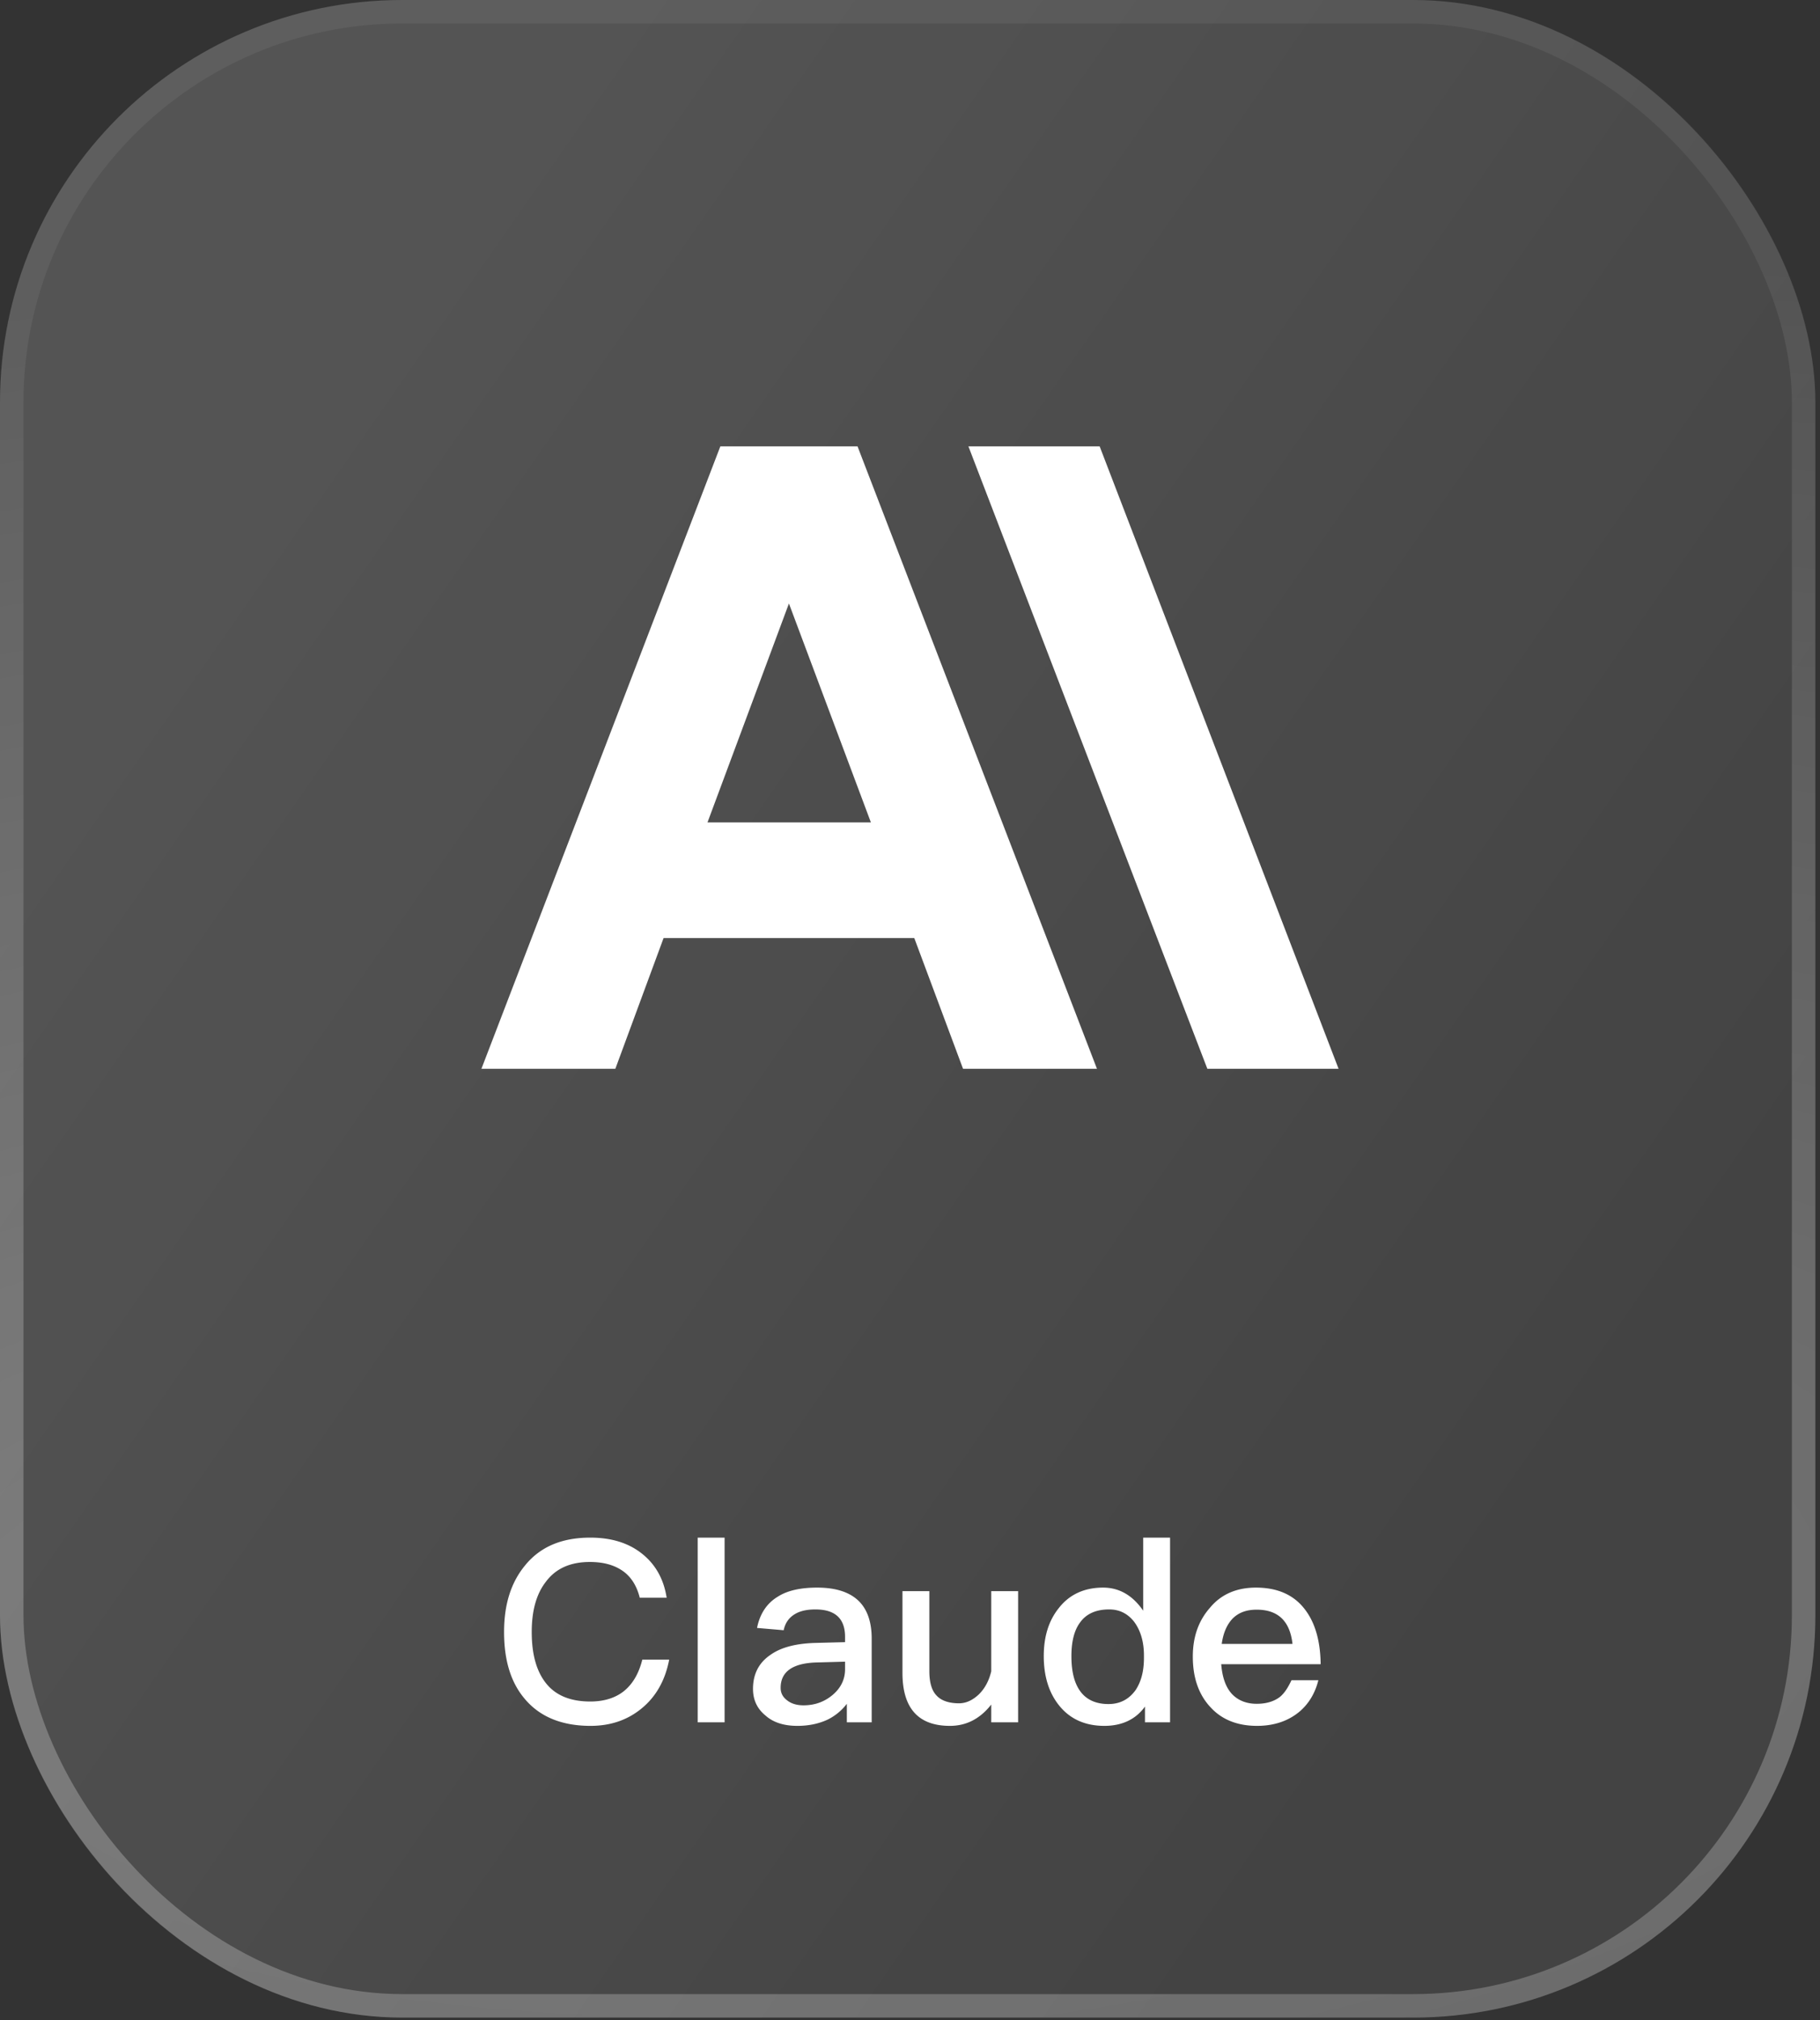
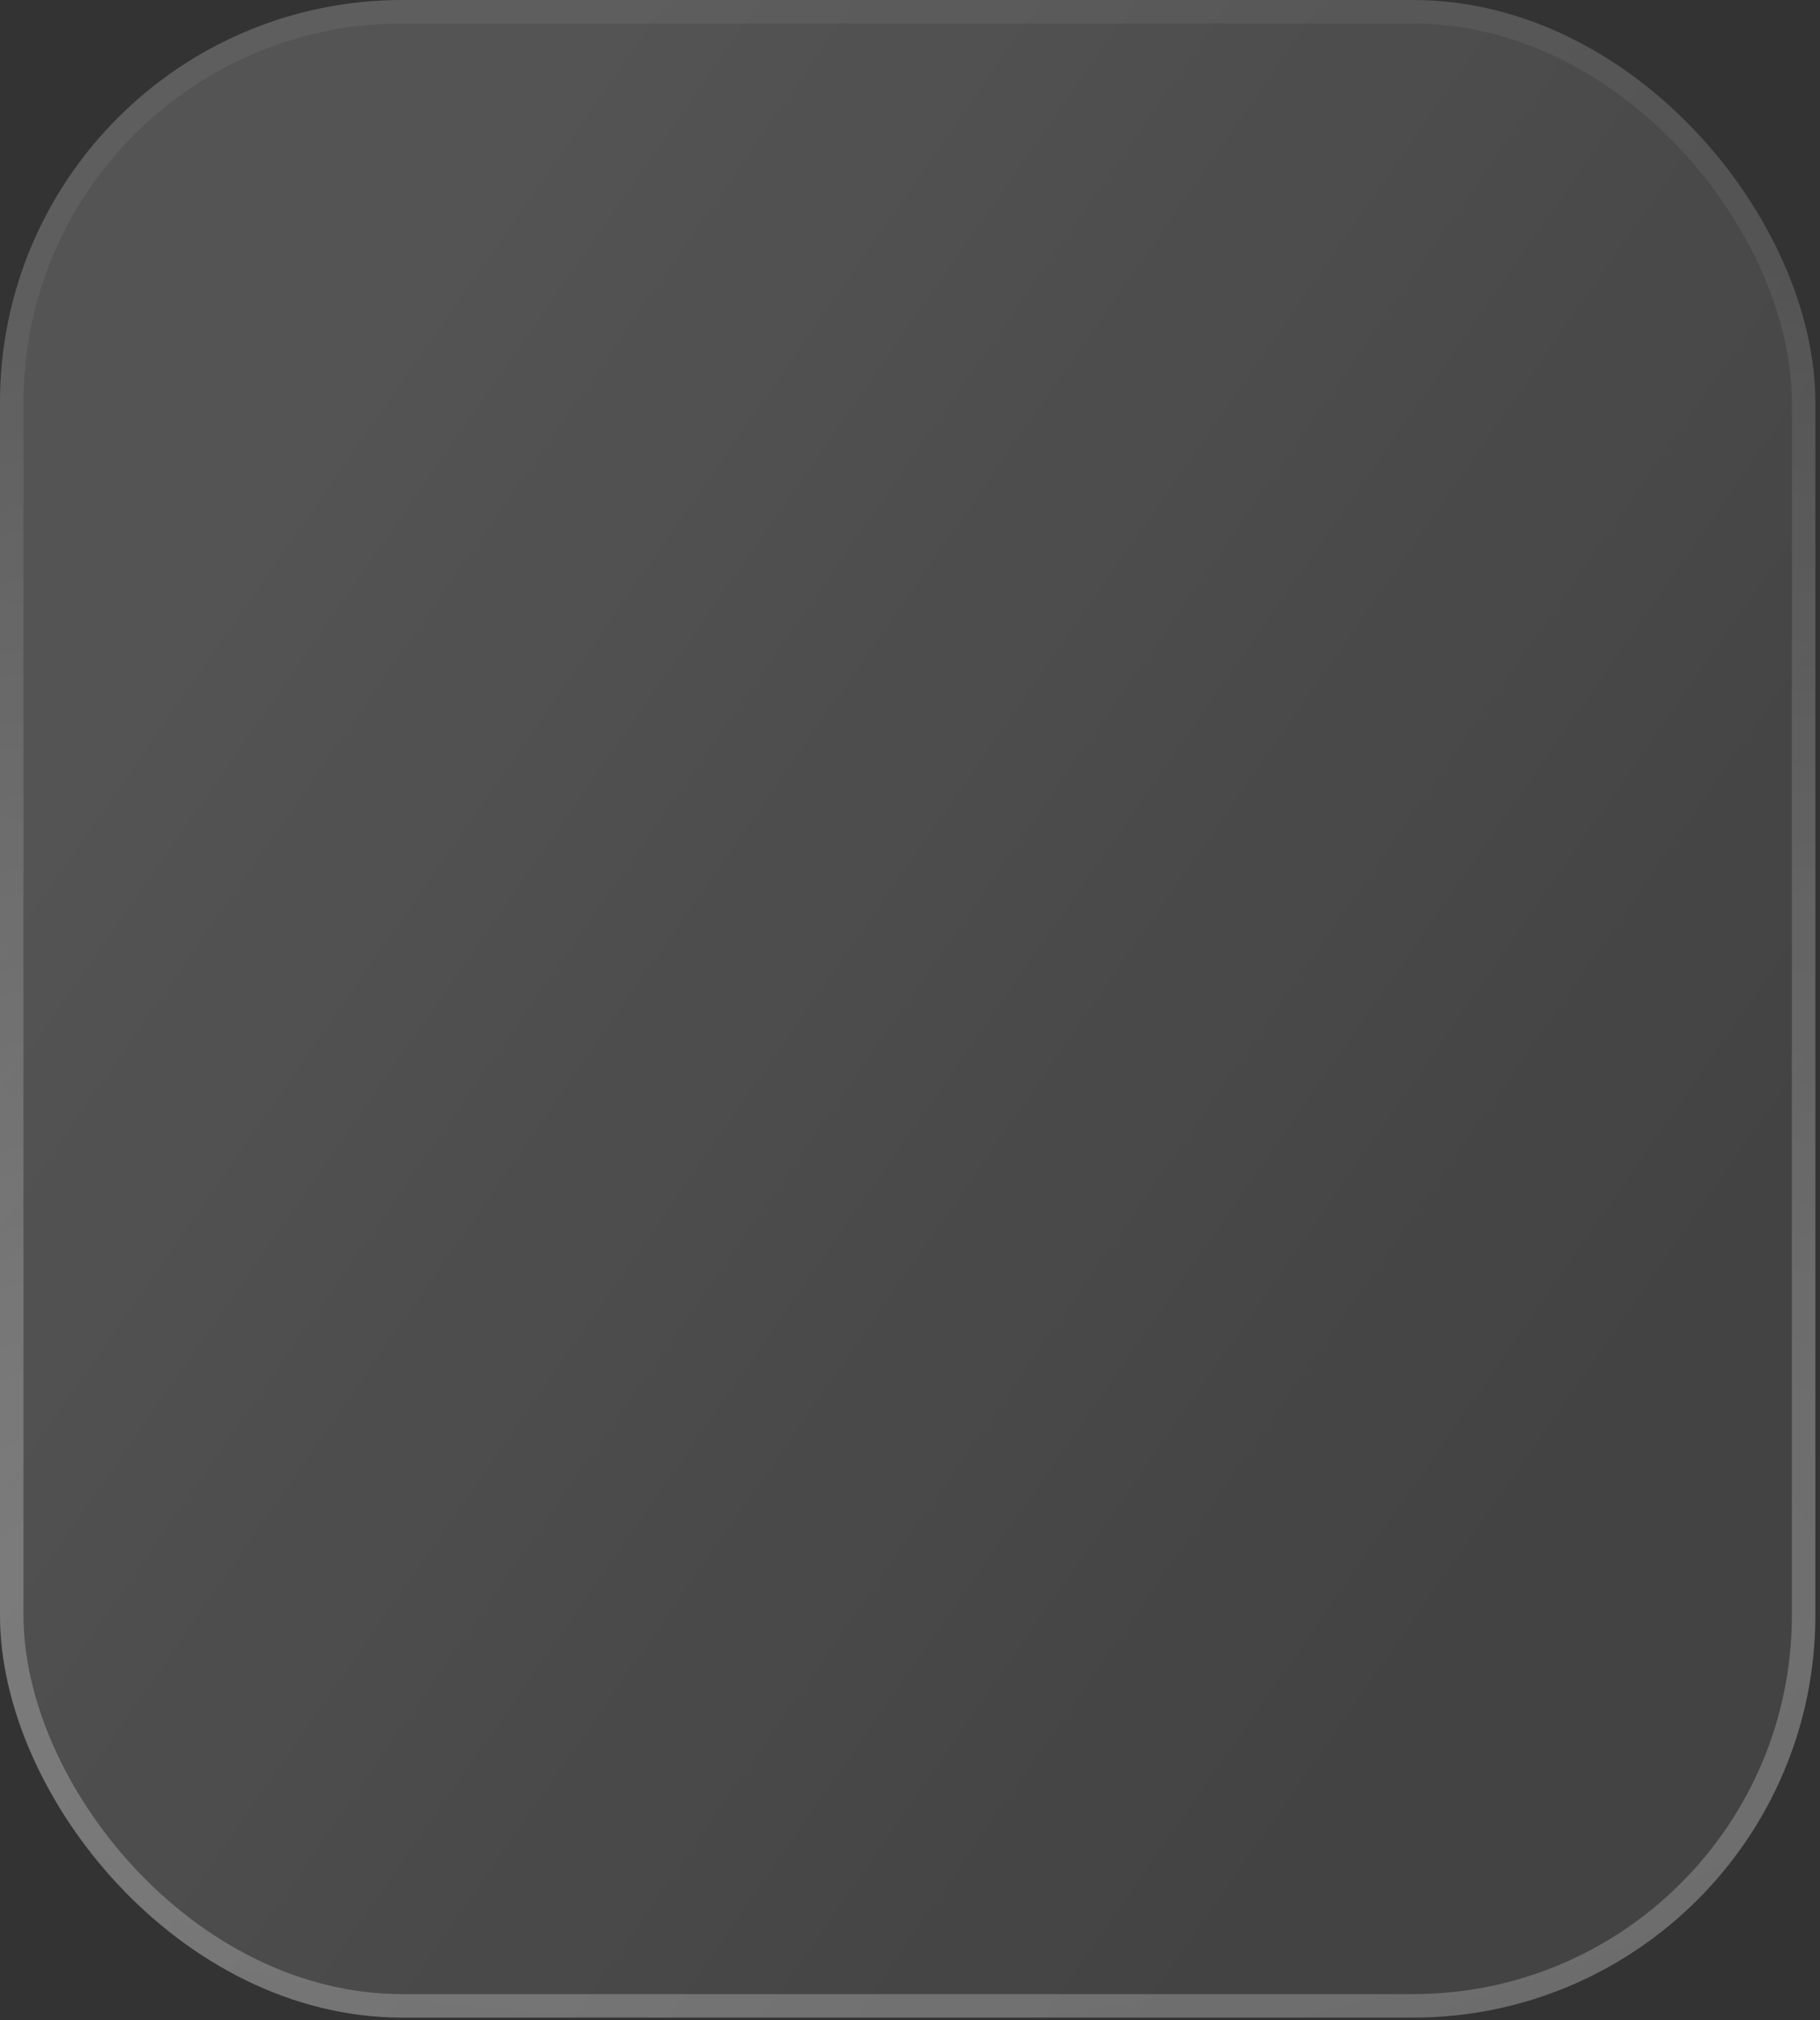
<svg xmlns="http://www.w3.org/2000/svg" width="155" height="172" fill="none">
  <rect width="100%" height="100%" fill="#333333" stroke="none" />
  <rect width="154.605" height="171.783" rx="34.255" fill="url(#a)" fill-opacity=".4" />
  <rect x="1" y="1" width="152.605" height="169.783" rx="33.255" stroke="url(#b)" stroke-opacity=".3" stroke-width="2" />
-   <path d="M93.65 38H82.474l20.349 52.999L114 91 93.65 38Zm-32.3 0L41 91h11.406l4.107-11.13h21.352L82.017 91h11.406L73.03 38H61.35Zm-1.096 32.02 6.935-18.637 6.98 18.638H60.255Zm-9.981 60.898c1.793 0 3.283.453 4.45 1.404 1.123.907 1.814 2.16 2.052 3.715h-2.29c-.259-1.037-.756-1.814-1.49-2.311-.735-.497-1.642-.735-2.765-.735-1.663 0-2.916.562-3.758 1.707-.8 1.037-1.188 2.462-1.188 4.255 0 1.858.388 3.283 1.166 4.298.82 1.08 2.095 1.62 3.823 1.62 1.123 0 2.074-.28 2.808-.842.778-.605 1.318-1.512 1.62-2.722h2.29c-.346 1.793-1.145 3.197-2.42 4.212-1.187.951-2.613 1.426-4.276 1.426-2.527 0-4.428-.821-5.703-2.419-1.123-1.383-1.663-3.24-1.663-5.573 0-2.29.562-4.147 1.728-5.594 1.296-1.642 3.154-2.441 5.616-2.441Zm9.147 0h2.29v15.725h-2.29v-15.725Zm10.173 4.255c1.642 0 2.852.41 3.63 1.231.669.713 1.014 1.75 1.014 3.111v7.128h-2.116v-1.577a4.657 4.657 0 0 1-1.62 1.339c-.735.346-1.599.54-2.593.54-1.166 0-2.073-.302-2.721-.886-.713-.583-1.058-1.339-1.058-2.268 0-1.252.496-2.224 1.49-2.894.907-.648 2.203-.972 3.845-1.015l2.505-.065v-.454c0-1.555-.842-2.332-2.527-2.332-.713 0-1.296.129-1.728.388-.518.303-.842.756-.972 1.383l-2.268-.195c.238-1.209.843-2.116 1.793-2.678.82-.518 1.944-.756 3.326-.756Zm2.376 6.307-2.354.065c-2.095.043-3.132.778-3.132 2.16 0 .432.173.778.54 1.058.346.281.82.432 1.404.432.972 0 1.793-.302 2.484-.885.691-.583 1.058-1.318 1.058-2.182v-.648Zm4.89-6.005h2.289v6.804c0 .951.194 1.642.605 2.074.388.432 1.036.67 1.922.67.605 0 1.145-.26 1.663-.735.519-.497.886-1.166 1.08-1.987v-6.826h2.29v11.168h-2.29v-1.512c-.95 1.209-2.117 1.814-3.52 1.814-2.7 0-4.04-1.512-4.04-4.514v-6.956Zm20.5-4.557h2.29v15.725h-2.138v-1.34c-.778 1.08-1.944 1.642-3.456 1.642-1.642 0-2.938-.583-3.867-1.75-.864-1.08-1.296-2.484-1.296-4.19 0-1.642.41-3.002 1.275-4.082.907-1.167 2.181-1.75 3.78-1.75 1.36 0 2.505.648 3.413 1.966v-6.221Zm-2.894 6.113c-1.123 0-1.965.367-2.505 1.144-.475.648-.713 1.599-.713 2.83s.216 2.182.67 2.873c.518.799 1.36 1.209 2.483 1.209.994 0 1.75-.41 2.312-1.188.475-.712.712-1.62.712-2.743v-.194c0-1.21-.302-2.182-.864-2.916-.561-.691-1.252-1.015-2.095-1.015Zm12.499-1.858c1.815 0 3.219.605 4.169 1.858.864 1.123 1.318 2.678 1.339 4.665h-8.467c.086 1.08.367 1.923.886 2.506.518.561 1.231.864 2.138.864.799 0 1.447-.195 1.944-.562.389-.302.713-.799 1.015-1.447h2.29c-.259 1.037-.756 1.922-1.534 2.614-.972.842-2.203 1.274-3.693 1.274-1.642 0-2.96-.518-3.91-1.534-1.037-1.08-1.555-2.527-1.555-4.363 0-1.663.475-3.045 1.469-4.169.95-1.144 2.268-1.706 3.909-1.706Zm.065 1.879c-.864 0-1.534.238-2.052.756-.475.497-.799 1.21-.929 2.16h6.027c-.216-1.944-1.232-2.916-3.046-2.916Z" fill="#fff" />
  <defs>
    <radialGradient id="b" cx="0" cy="0" r="1" gradientUnits="userSpaceOnUse" gradientTransform="rotate(-93.225 100.609 38.192) scale(120.395 308.322)">
      <stop stop-color="#fff" />
      <stop offset="1" stop-color="#fff" stop-opacity=".2" />
    </radialGradient>
    <linearGradient id="a" x1="100.812" y1="167.134" x2="-27.673" y2="77.602" gradientUnits="userSpaceOnUse">
      <stop stop-color="#fff" stop-opacity=".2" />
      <stop offset=".853" stop-color="#fff" stop-opacity=".4" />
    </linearGradient>
  </defs>
</svg>